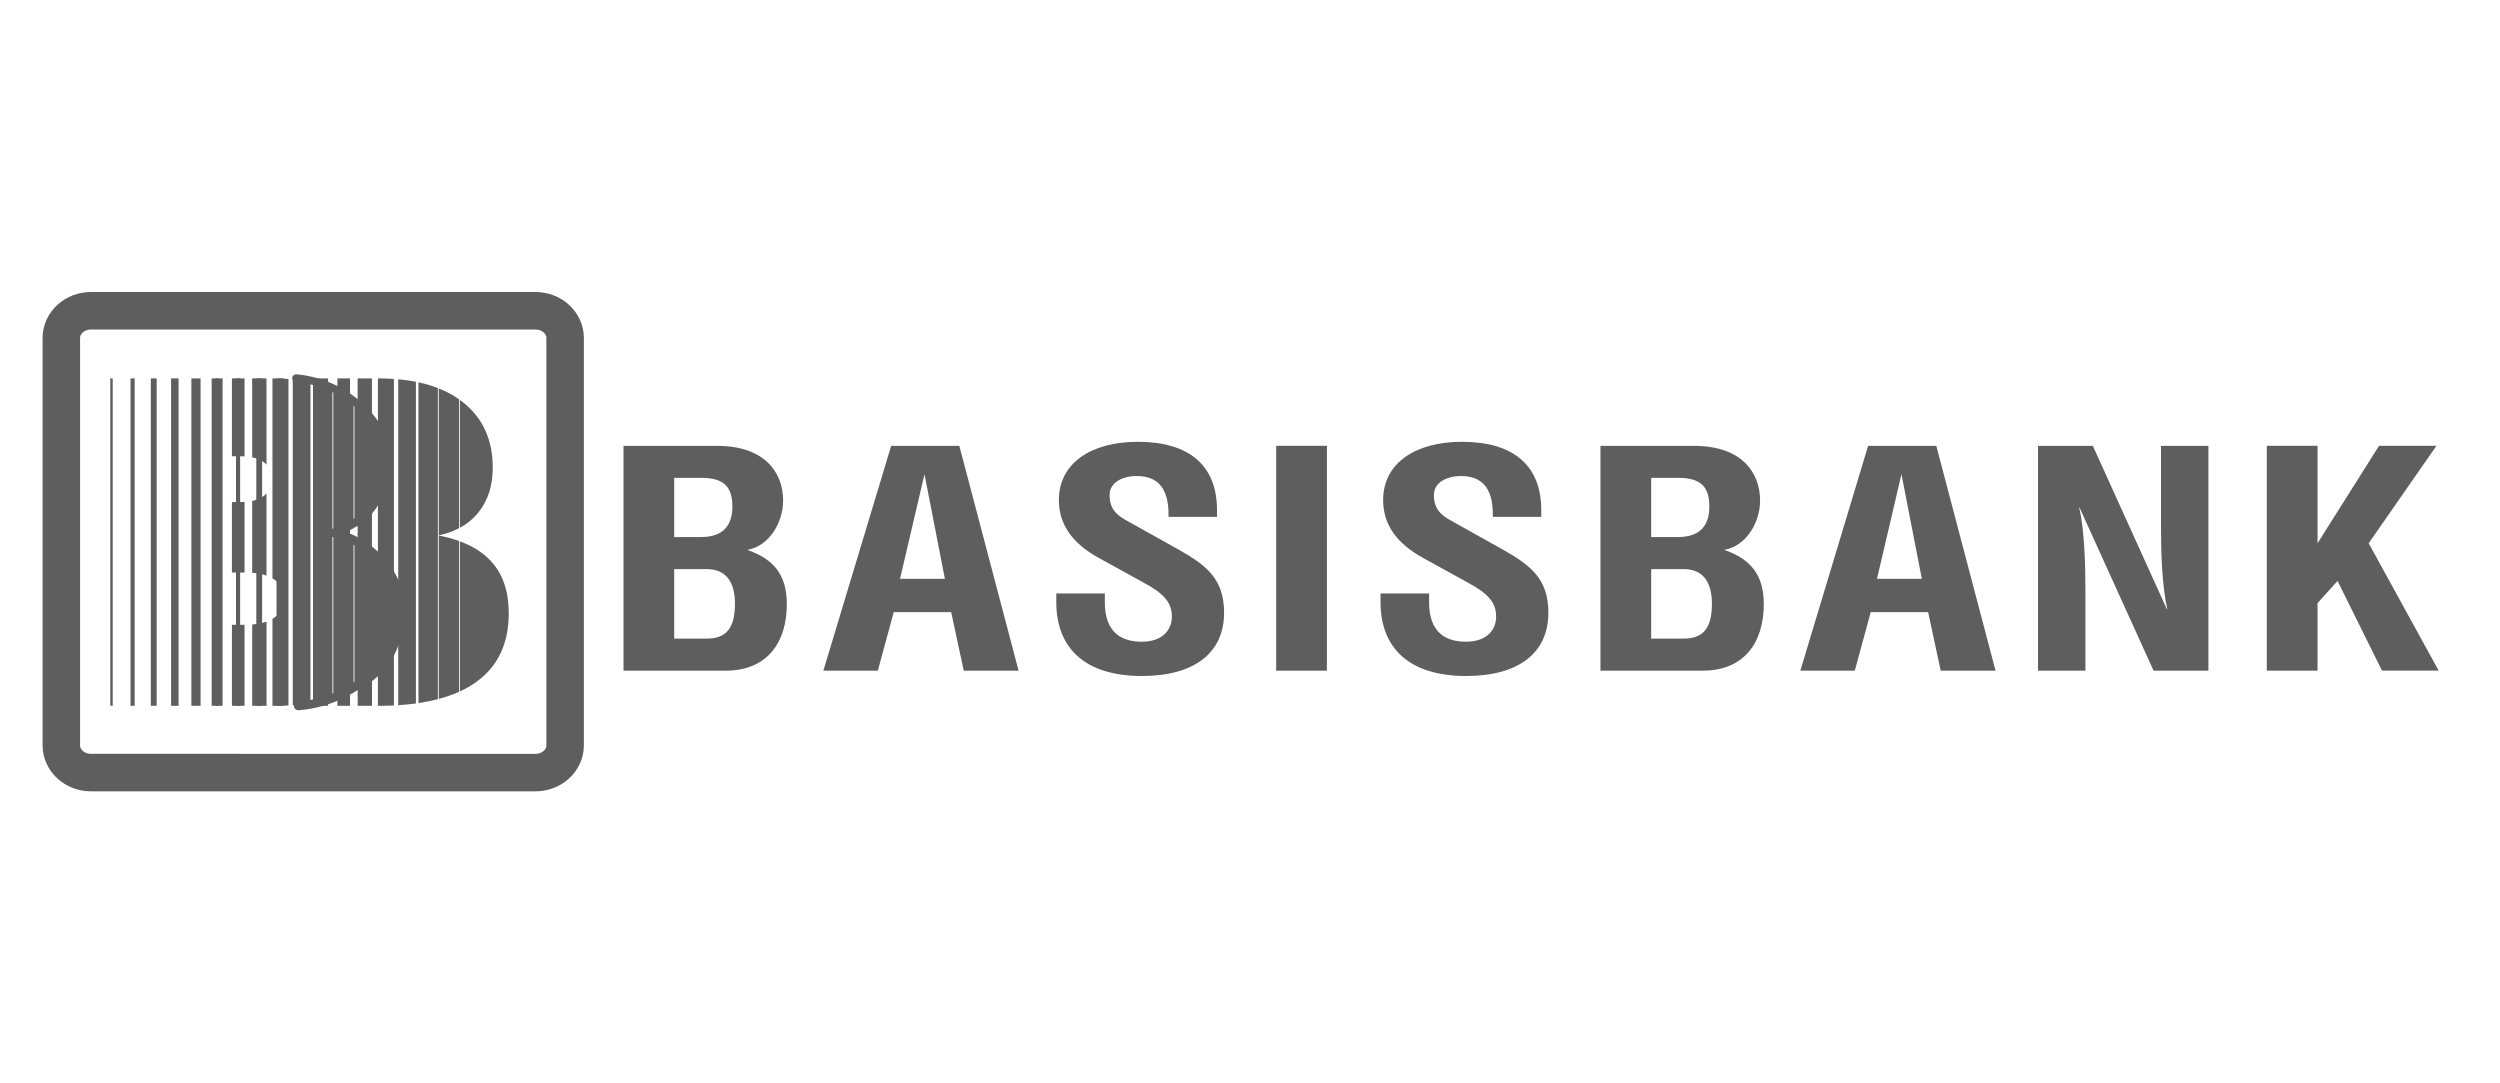
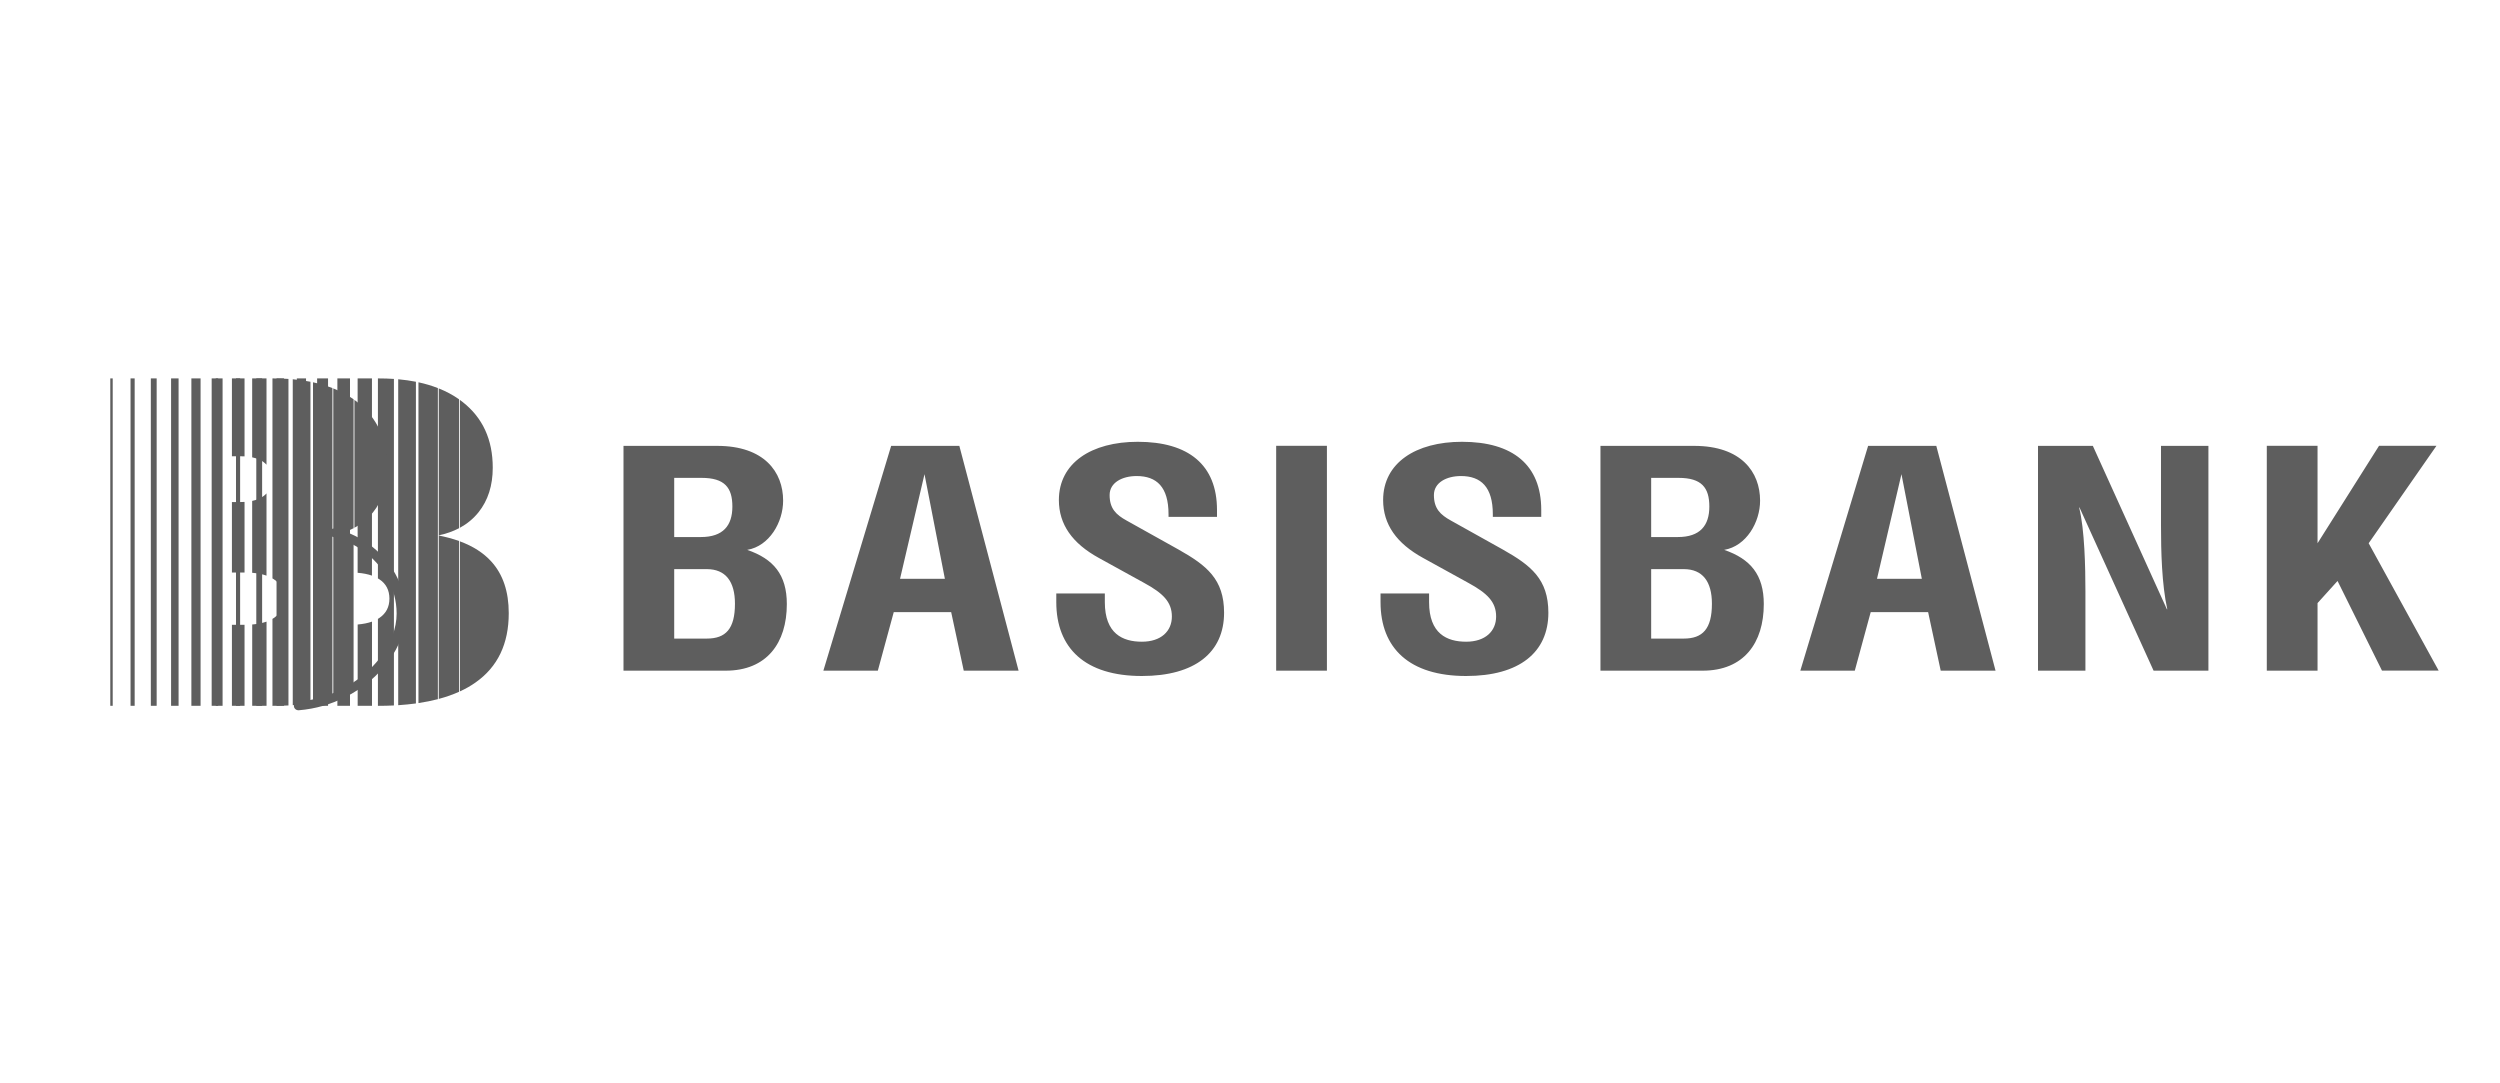
<svg xmlns="http://www.w3.org/2000/svg" id="New_Layer" data-name="New Layer" viewBox="0 0 600 260">
  <defs>
    <style>
      .cls-1, .cls-2 {
        fill-rule: evenodd;
      }

      .cls-1, .cls-3 {
        fill: #5e5e5e;
        stroke-width: 0px;
      }

      .cls-2 {
        fill: none;
        stroke: #5e5e5e;
        stroke-miterlimit: 10;
        stroke-width: 9px;
      }
    </style>
  </defs>
-   <path class="cls-2" d="M21.83,74.58h106.69c3.91,0,7.11,2.93,7.11,6.52v97.8c0,3.59-3.2,6.52-7.11,6.52H21.83c-3.91,0-7.11-2.93-7.11-6.52v-97.8c0-3.59,3.2-6.52,7.11-6.52" />
  <path class="cls-1" d="M110.37,129.92c3.17,1.17,5.68,2.79,7.54,4.84,2.8,3.08,4.19,7.22,4.19,12.4,0,7.35-2.64,12.88-7.95,16.62-1.14.81-2.4,1.53-3.78,2.16v-36.02ZM105.3,128.52c1.76.35,3.38.79,4.87,1.32v36.19c-1.49.67-3.11,1.24-4.87,1.71,0-13.07,0-26.15,0-39.22ZM110.37,95.98c.23.16.45.33.66.5,4.82,3.77,7.23,9.03,7.23,15.76,0,4.29-1.14,7.86-3.41,10.7-1.23,1.53-2.72,2.77-4.48,3.73v-30.68ZM105.3,93.22c1.78.71,3.4,1.58,4.87,2.61v30.94c-1.44.76-3.06,1.32-4.87,1.71v-35.26ZM100.43,91.75c1.66.36,3.21.82,4.66,1.39,0,24.89,0,49.78,0,74.66-1.46.38-3.02.69-4.66.94,0-25.66,0-51.33,0-76.99ZM95.57,91.02c1.48.13,2.9.34,4.25.6,0,25.74,0,51.47,0,77.21-1.36.18-2.78.32-4.25.42,0-26.08,0-52.15,0-78.23ZM76.11,90.81h2.62c0,26.19,0,52.39,0,78.58h-2.62c0-26.19,0-52.39,0-78.58ZM71.24,90.81h2.21c0,26.19,0,52.39,0,78.58h-2.21c0-26.19,0-52.39,0-78.58ZM66.37,90.81h1.8c0,26.19,0,52.39,0,78.58h-1.8c0-26.19,0-52.39,0-78.58ZM61.51,90.81h1.4c0,26.19,0,52.39,0,78.58h-1.4c0-26.19,0-52.39,0-78.58ZM56.64,90.81h.99c0,26.19,0,52.39,0,78.58h-.99c0-26.19,0-52.39,0-78.58ZM51.78,90.81h.58c0,26.19,0,52.39,0,78.58h-.58c0-26.19,0-52.39,0-78.58ZM84,109.53c-.33-.02-.68-.03-1.04-.03h-1.99v-18.69h3.03v18.72ZM89.27,111.53c-.21-.23-.45-.44-.71-.64-.73-.53-1.63-.9-2.73-1.13v-18.95h3.44v20.72ZM84,137.4h-3.03v-16.91h1.99c.36,0,.71,0,1.04-.03v16.94ZM89.27,138.15c-.99-.35-2.13-.58-3.44-.68v-17.25c1.09-.23,2-.62,2.73-1.16.26-.19.5-.41.71-.64v19.73ZM90.7,148.53c.11-.07.22-.14.33-.21,1.63-1.1,2.43-2.64,2.43-4.65s-.8-3.59-2.43-4.65c-.11-.07-.22-.14-.33-.2,0-16,0-32,0-48h.17c1.27,0,2.49.04,3.67.12,0,26.12,0,52.24,0,78.37-1.22.06-2.47.09-3.77.09h-.07v-20.86ZM85.84,149.88c1.3-.11,2.45-.34,3.44-.69v20.2h-3.44v-19.51ZM80.97,149.95h3.03v19.44h-3.03v-19.44Z" />
-   <path class="cls-1" d="M85.06,129.92c3.17,1.17,5.68,2.79,7.54,4.84,2.8,3.08,4.19,7.22,4.19,12.4,0,7.35-2.64,12.88-7.95,16.62-1.14.81-2.4,1.53-3.78,2.16v-36.02ZM79.99,128.52c1.76.35,3.38.79,4.87,1.32v36.19c-1.49.67-3.11,1.24-4.87,1.71,0-13.07,0-26.15,0-39.22ZM85.06,95.98c.23.16.45.33.66.5,4.82,3.77,7.23,9.03,7.23,15.76,0,4.29-1.14,7.86-3.41,10.7-1.23,1.53-2.72,2.77-4.48,3.73v-30.68ZM79.99,93.22c1.78.71,3.4,1.58,4.87,2.61v30.94c-1.44.76-3.06,1.32-4.87,1.71v-35.26ZM75.12,91.75c1.66.36,3.21.82,4.66,1.39,0,24.89,0,49.78,0,74.66-1.46.38-3.02.69-4.66.94,0-25.66,0-51.33,0-76.99ZM70.26,91.02c1.48.13,2.9.34,4.25.6,0,25.74,0,51.47,0,77.21-1.36.18-2.78.32-4.25.42,0-26.08,0-52.15,0-78.23ZM50.8,90.81h2.62c0,26.19,0,52.39,0,78.58h-2.62c0-26.19,0-52.39,0-78.58ZM45.93,90.81h2.21c0,26.19,0,52.39,0,78.58h-2.21c0-26.19,0-52.39,0-78.58ZM41.06,90.81h1.8c0,26.19,0,52.39,0,78.58h-1.8c0-26.19,0-52.39,0-78.58ZM36.2,90.81h1.4c0,26.19,0,52.39,0,78.58h-1.4c0-26.19,0-52.39,0-78.58ZM31.33,90.81h.99c0,26.19,0,52.39,0,78.58h-.99c0-26.19,0-52.39,0-78.58ZM26.47,90.81h.58c0,26.19,0,52.39,0,78.58h-.58c0-26.19,0-52.39,0-78.58ZM58.69,109.53c-.33-.02-.68-.03-1.04-.03h-1.99v-18.69h3.03v18.72ZM63.96,111.53c-.21-.23-.45-.44-.71-.64-.73-.53-1.63-.9-2.73-1.13v-18.95h3.44v20.72ZM58.69,137.4h-3.03v-16.91h1.99c.36,0,.71,0,1.04-.03v16.94ZM63.96,138.15c-.99-.35-2.13-.58-3.44-.68v-17.25c1.09-.23,2-.62,2.73-1.16.26-.19.5-.41.71-.64v19.73ZM65.39,148.53c.11-.07.22-.14.33-.21,1.63-1.1,2.43-2.64,2.43-4.65s-.8-3.59-2.43-4.65c-.11-.07-.22-.14-.33-.2,0-16,0-32,0-48h.17c1.27,0,2.49.04,3.67.12,0,26.12,0,52.24,0,78.37-1.22.06-2.47.09-3.77.09h-.07v-20.86ZM60.53,149.88c1.3-.11,2.45-.34,3.44-.69v20.2h-3.44v-19.51ZM55.66,149.95h3.03v19.44h-3.03v-19.44Z" />
+   <path class="cls-1" d="M85.06,129.92v-36.02ZM79.99,128.52c1.76.35,3.38.79,4.87,1.32v36.19c-1.49.67-3.11,1.24-4.87,1.71,0-13.07,0-26.15,0-39.22ZM85.06,95.98c.23.16.45.33.66.5,4.82,3.77,7.23,9.03,7.23,15.76,0,4.29-1.14,7.86-3.41,10.7-1.23,1.53-2.72,2.77-4.48,3.73v-30.68ZM79.99,93.22c1.78.71,3.4,1.58,4.87,2.61v30.94c-1.44.76-3.06,1.32-4.87,1.71v-35.26ZM75.12,91.75c1.66.36,3.21.82,4.66,1.39,0,24.89,0,49.78,0,74.66-1.46.38-3.02.69-4.66.94,0-25.66,0-51.33,0-76.99ZM70.26,91.02c1.48.13,2.9.34,4.25.6,0,25.74,0,51.47,0,77.21-1.36.18-2.78.32-4.25.42,0-26.08,0-52.15,0-78.23ZM50.8,90.81h2.62c0,26.19,0,52.39,0,78.58h-2.62c0-26.19,0-52.39,0-78.58ZM45.93,90.81h2.21c0,26.19,0,52.39,0,78.58h-2.21c0-26.19,0-52.39,0-78.58ZM41.06,90.81h1.8c0,26.19,0,52.39,0,78.58h-1.8c0-26.19,0-52.39,0-78.58ZM36.2,90.81h1.4c0,26.19,0,52.39,0,78.58h-1.4c0-26.19,0-52.39,0-78.58ZM31.33,90.81h.99c0,26.19,0,52.39,0,78.58h-.99c0-26.19,0-52.39,0-78.58ZM26.47,90.81h.58c0,26.19,0,52.39,0,78.58h-.58c0-26.19,0-52.39,0-78.58ZM58.69,109.53c-.33-.02-.68-.03-1.04-.03h-1.99v-18.69h3.03v18.72ZM63.96,111.53c-.21-.23-.45-.44-.71-.64-.73-.53-1.63-.9-2.73-1.13v-18.95h3.44v20.72ZM58.69,137.4h-3.03v-16.91h1.99c.36,0,.71,0,1.04-.03v16.94ZM63.96,138.15c-.99-.35-2.13-.58-3.44-.68v-17.25c1.09-.23,2-.62,2.73-1.16.26-.19.5-.41.71-.64v19.73ZM65.39,148.53c.11-.07.22-.14.33-.21,1.63-1.1,2.43-2.64,2.43-4.65s-.8-3.59-2.43-4.65c-.11-.07-.22-.14-.33-.2,0-16,0-32,0-48h.17c1.27,0,2.49.04,3.67.12,0,26.12,0,52.24,0,78.37-1.22.06-2.47.09-3.77.09h-.07v-20.86ZM60.53,149.88c1.3-.11,2.45-.34,3.44-.69v20.2h-3.44v-19.51ZM55.66,149.95h3.03v19.44h-3.03v-19.44Z" />
  <path class="cls-1" d="M556.21,107h-12.18v53.96h12.18v-16.22l4.8-5.31,10.67,21.52h13.6l-16.8-30.57,16.27-23.39h-13.78l-14.76,23.39v-23.39ZM489.12,107v53.96h11.38v-19.13c0-5.46-.18-14.8-1.51-20.03h.09l17.78,39.16h13.16v-53.96h-11.38v19.13c0,6.13.18,14.05,1.51,20.1h-.09l-17.78-39.23h-13.16ZM450.48,138.91l5.87-25.11,4.89,25.11h-10.76ZM432.08,160.96h13.07l3.82-14.05h13.78l3.02,14.05h13.16l-14.22-53.96h-16.36l-16.27,53.96ZM384.1,160.96h24.54c9.87,0,14.67-6.65,14.67-15.99,0-7.03-3.2-10.84-9.51-13,5.33-.9,8.62-6.65,8.62-11.81,0-6.88-4.53-13.15-15.82-13.15h-22.49v53.96ZM396.28,136.59h7.82c4.53,0,6.76,2.99,6.76,8.3,0,6.05-2.22,8.37-6.76,8.37h-7.82v-16.67ZM396.28,114.69h6.58c5.51,0,7.38,2.32,7.38,6.88s-2.22,7.32-7.56,7.32h-6.4v-14.2ZM369.9,124.04v-1.64c0-10.84-6.85-16.37-19.02-16.37-11.11,0-18.93,5.08-18.93,13.98,0,5.83,3.2,10.39,9.6,13.9l10.85,5.98c4.53,2.47,6.67,4.56,6.67,8.07s-2.58,6.05-7.2,6.05-8.89-1.94-8.89-9.49v-2.09h-11.65v2.09c0,11.06,6.93,17.72,20.54,17.72,12.8,0,19.74-5.69,19.74-15.18,0-8.07-4.18-11.36-10.93-15.17l-12.45-6.95c-2.58-1.42-4.09-2.91-4.09-6.13,0-2.99,3.02-4.56,6.49-4.56,4.8,0,7.65,2.62,7.65,9.19v.6h11.65ZM318.46,107h-12.18v53.96h12.18v-53.96ZM292.08,124.04v-1.64c0-10.84-6.84-16.37-19.02-16.37-11.11,0-18.93,5.08-18.93,13.98,0,5.83,3.2,10.39,9.6,13.9l10.85,5.98c4.53,2.47,6.67,4.56,6.67,8.07s-2.58,6.05-7.2,6.05-8.89-1.94-8.89-9.49v-2.09h-11.65v2.09c0,11.06,6.93,17.72,20.54,17.72,12.8,0,19.73-5.69,19.73-15.18,0-8.07-4.18-11.36-10.93-15.17l-12.45-6.95c-2.58-1.42-4.09-2.91-4.09-6.13,0-2.99,3.02-4.56,6.49-4.56,4.8,0,7.65,2.62,7.65,9.19v.6h11.65ZM216.01,138.91l5.87-25.11,4.89,25.11h-10.76ZM197.61,160.96h13.07l3.82-14.05h13.78l3.02,14.05h13.16l-14.22-53.96h-16.36l-16.27,53.96ZM149.63,160.96h24.54c9.87,0,14.67-6.65,14.67-15.99,0-7.03-3.2-10.84-9.51-13,5.33-.9,8.62-6.65,8.62-11.81,0-6.88-4.53-13.15-15.82-13.15h-22.49v53.96ZM161.81,136.59h7.82c4.53,0,6.76,2.99,6.76,8.3,0,6.05-2.22,8.37-6.76,8.37h-7.82v-16.67ZM161.81,114.69h6.58c5.51,0,7.38,2.32,7.38,6.88s-2.22,7.32-7.56,7.32h-6.4v-14.2Z" />
  <path class="cls-3" d="M71.72,170.46c-.6.05-1.13-.38-1.18-.95-.05-.57.4-1.07,1-1.12h.03c1.84-.15,3.63-.48,5.32-.97,1.72-.49,3.36-1.13,4.9-1.9,7.93-3.95,13.4-11.24,13.4-18.27h0c0-1.56-.21-3.09-.61-4.55-.29-1.08-.68-2.12-1.16-3.11-2.48-5.15-7.39-9.2-13.51-10.73-.58-.15-.93-.71-.77-1.26.15-.55.75-.88,1.33-.73,6.76,1.69,12.19,6.17,14.93,11.87.54,1.12.98,2.28,1.29,3.46.44,1.63.67,3.32.67,5.05h0c0,7.78-5.94,15.8-14.56,20.1-1.67.83-3.45,1.53-5.29,2.06-1.87.53-3.8.89-5.77,1.05h-.03Z" />
-   <path class="cls-3" d="M71.16,89.84c-.53-.04-.99.34-1.03.85-.04.51.36.96.89,1.01h.03c1.63.14,3.2.43,4.7.87,1.52.44,2.97,1.02,4.34,1.71,7.03,3.55,11.92,10.1,11.99,16.41h0c.01,1.4-.16,2.77-.49,4.09-.25.97-.58,1.91-.99,2.8-2.14,4.63-6.05,8.21-11.44,9.58-.51.13-.75.7-.61,1.19.14.49,1.28.56,1.79.43.46-.12-.12-.02.33-.17,5.3-1.75,9.5-5.54,11.68-10.26.47-1.01.84-2.05,1.11-3.11.37-1.46.56-2.98.55-4.54h0c-.08-6.99-5.39-14.2-13.04-18.06-1.48-.75-3.06-1.37-4.69-1.85-1.65-.48-3.36-.8-5.09-.95h-.03Z" />
</svg>